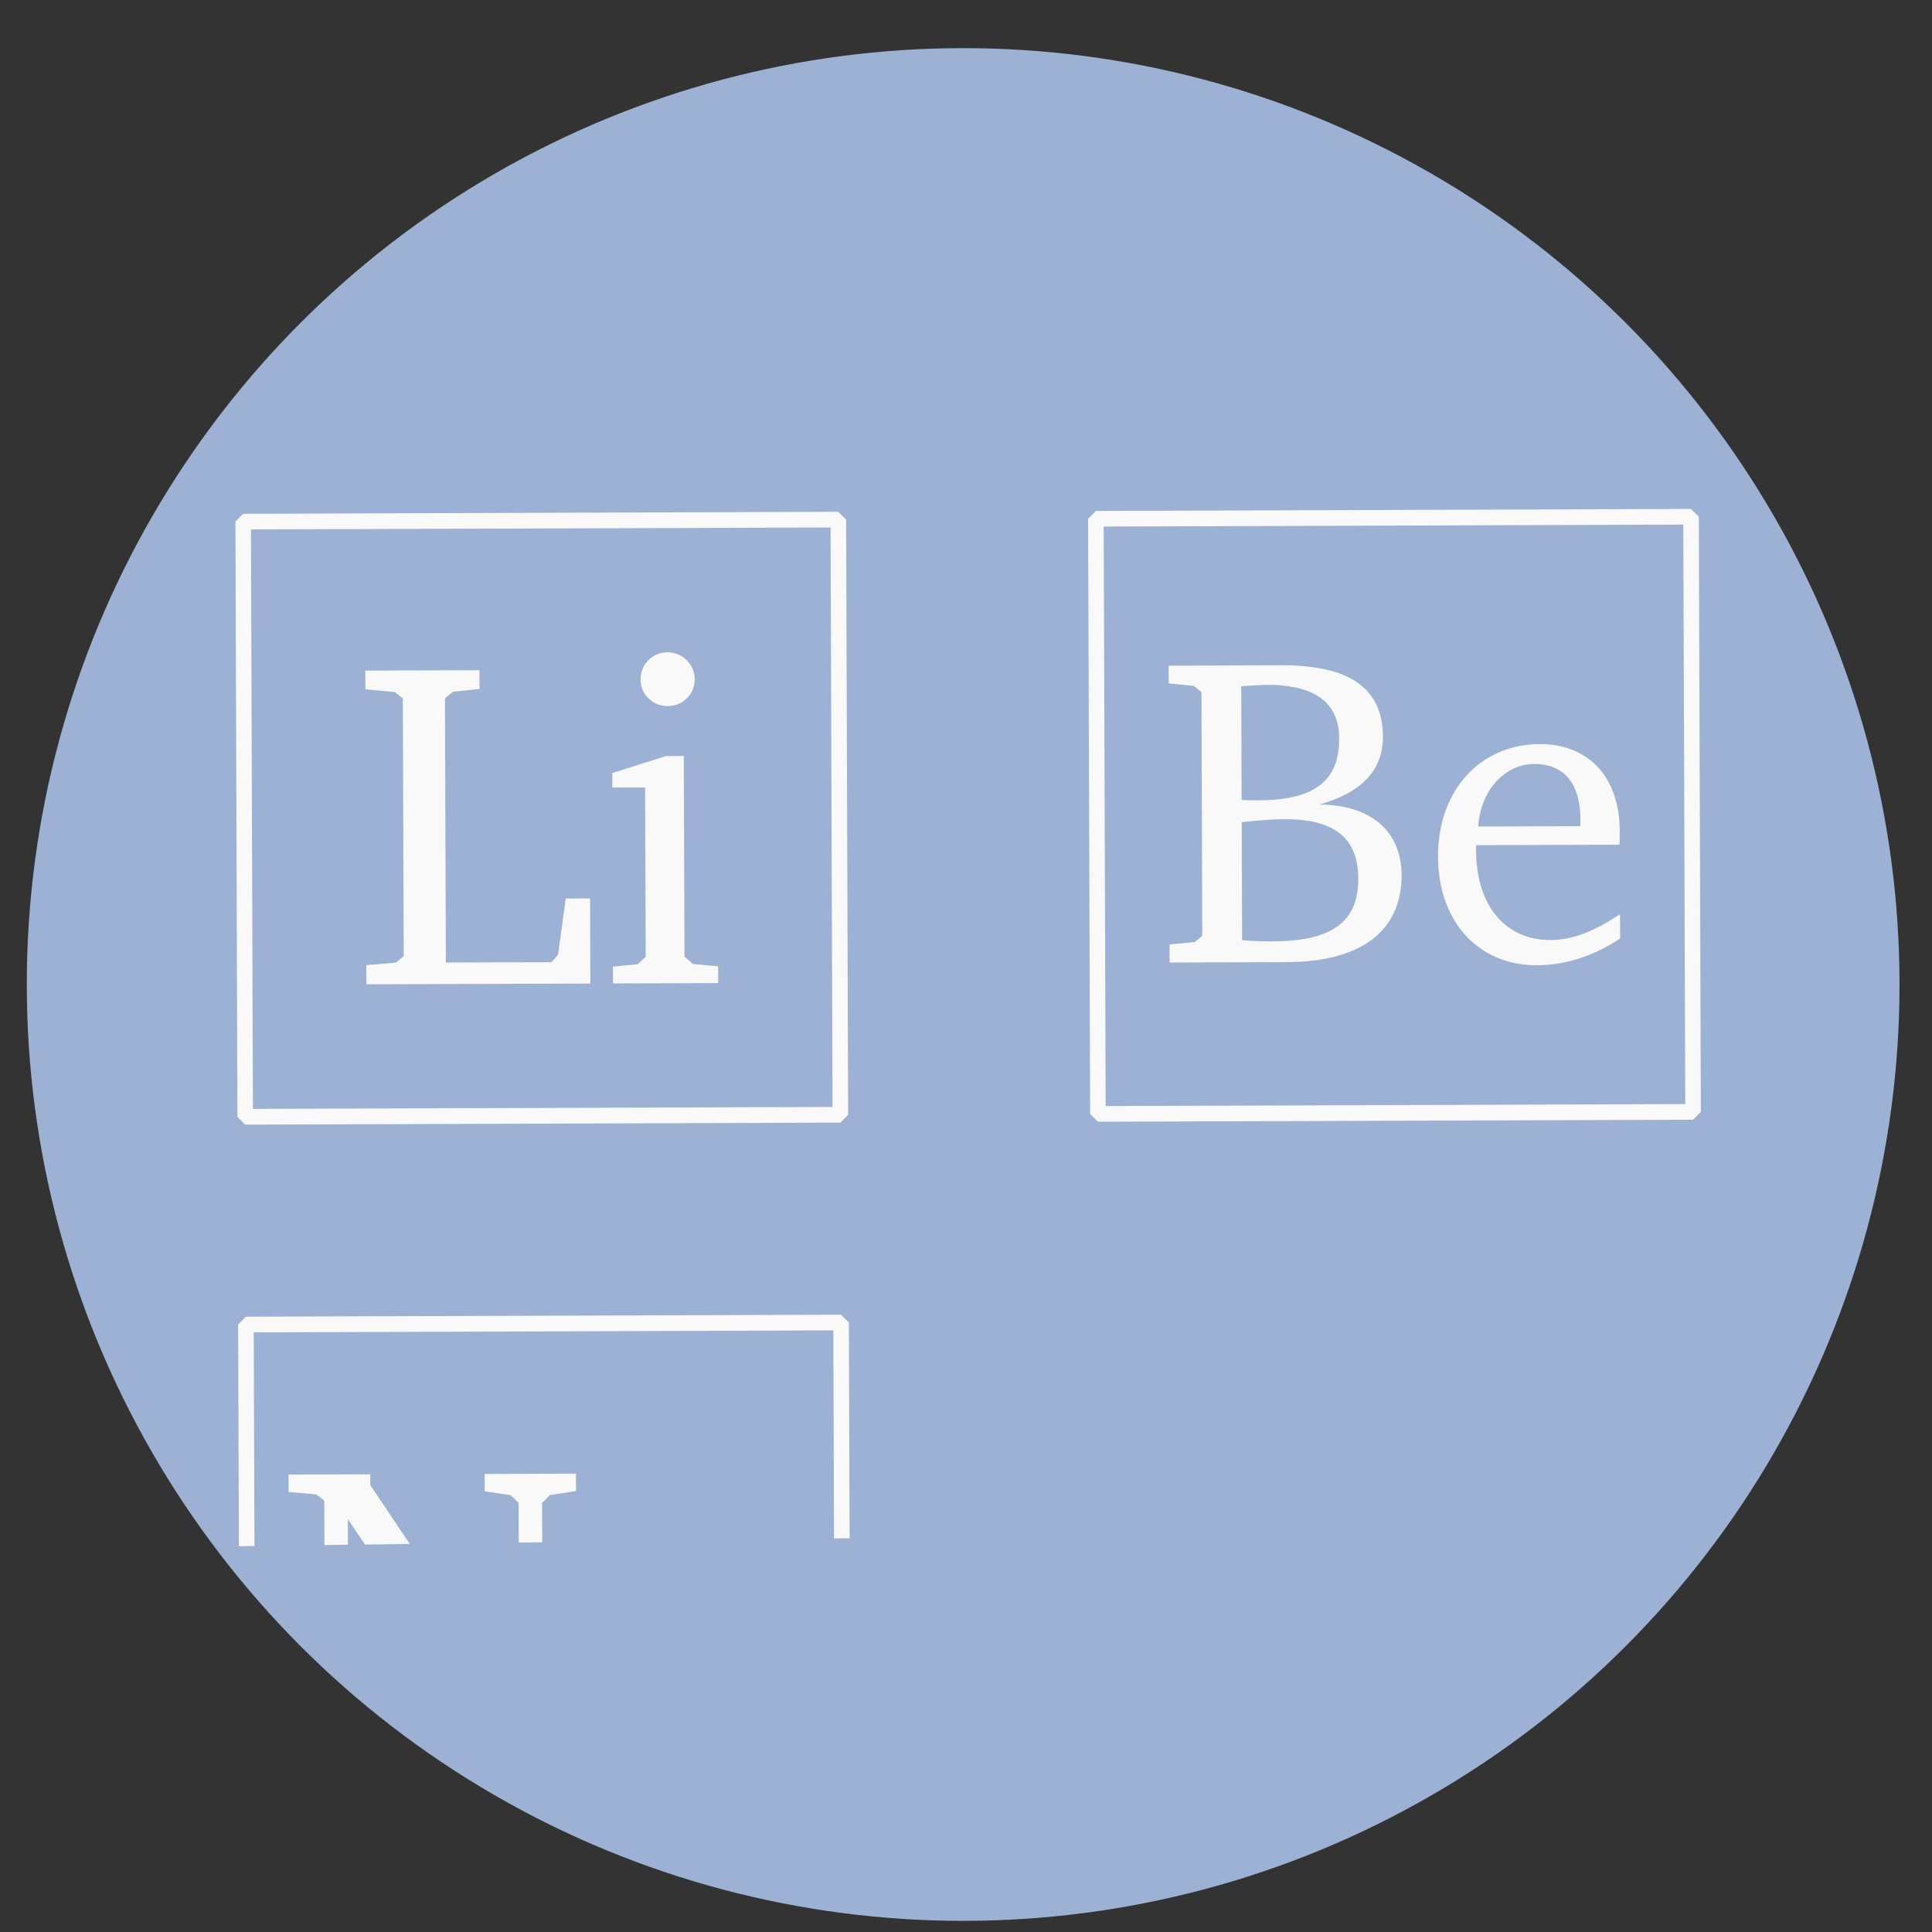
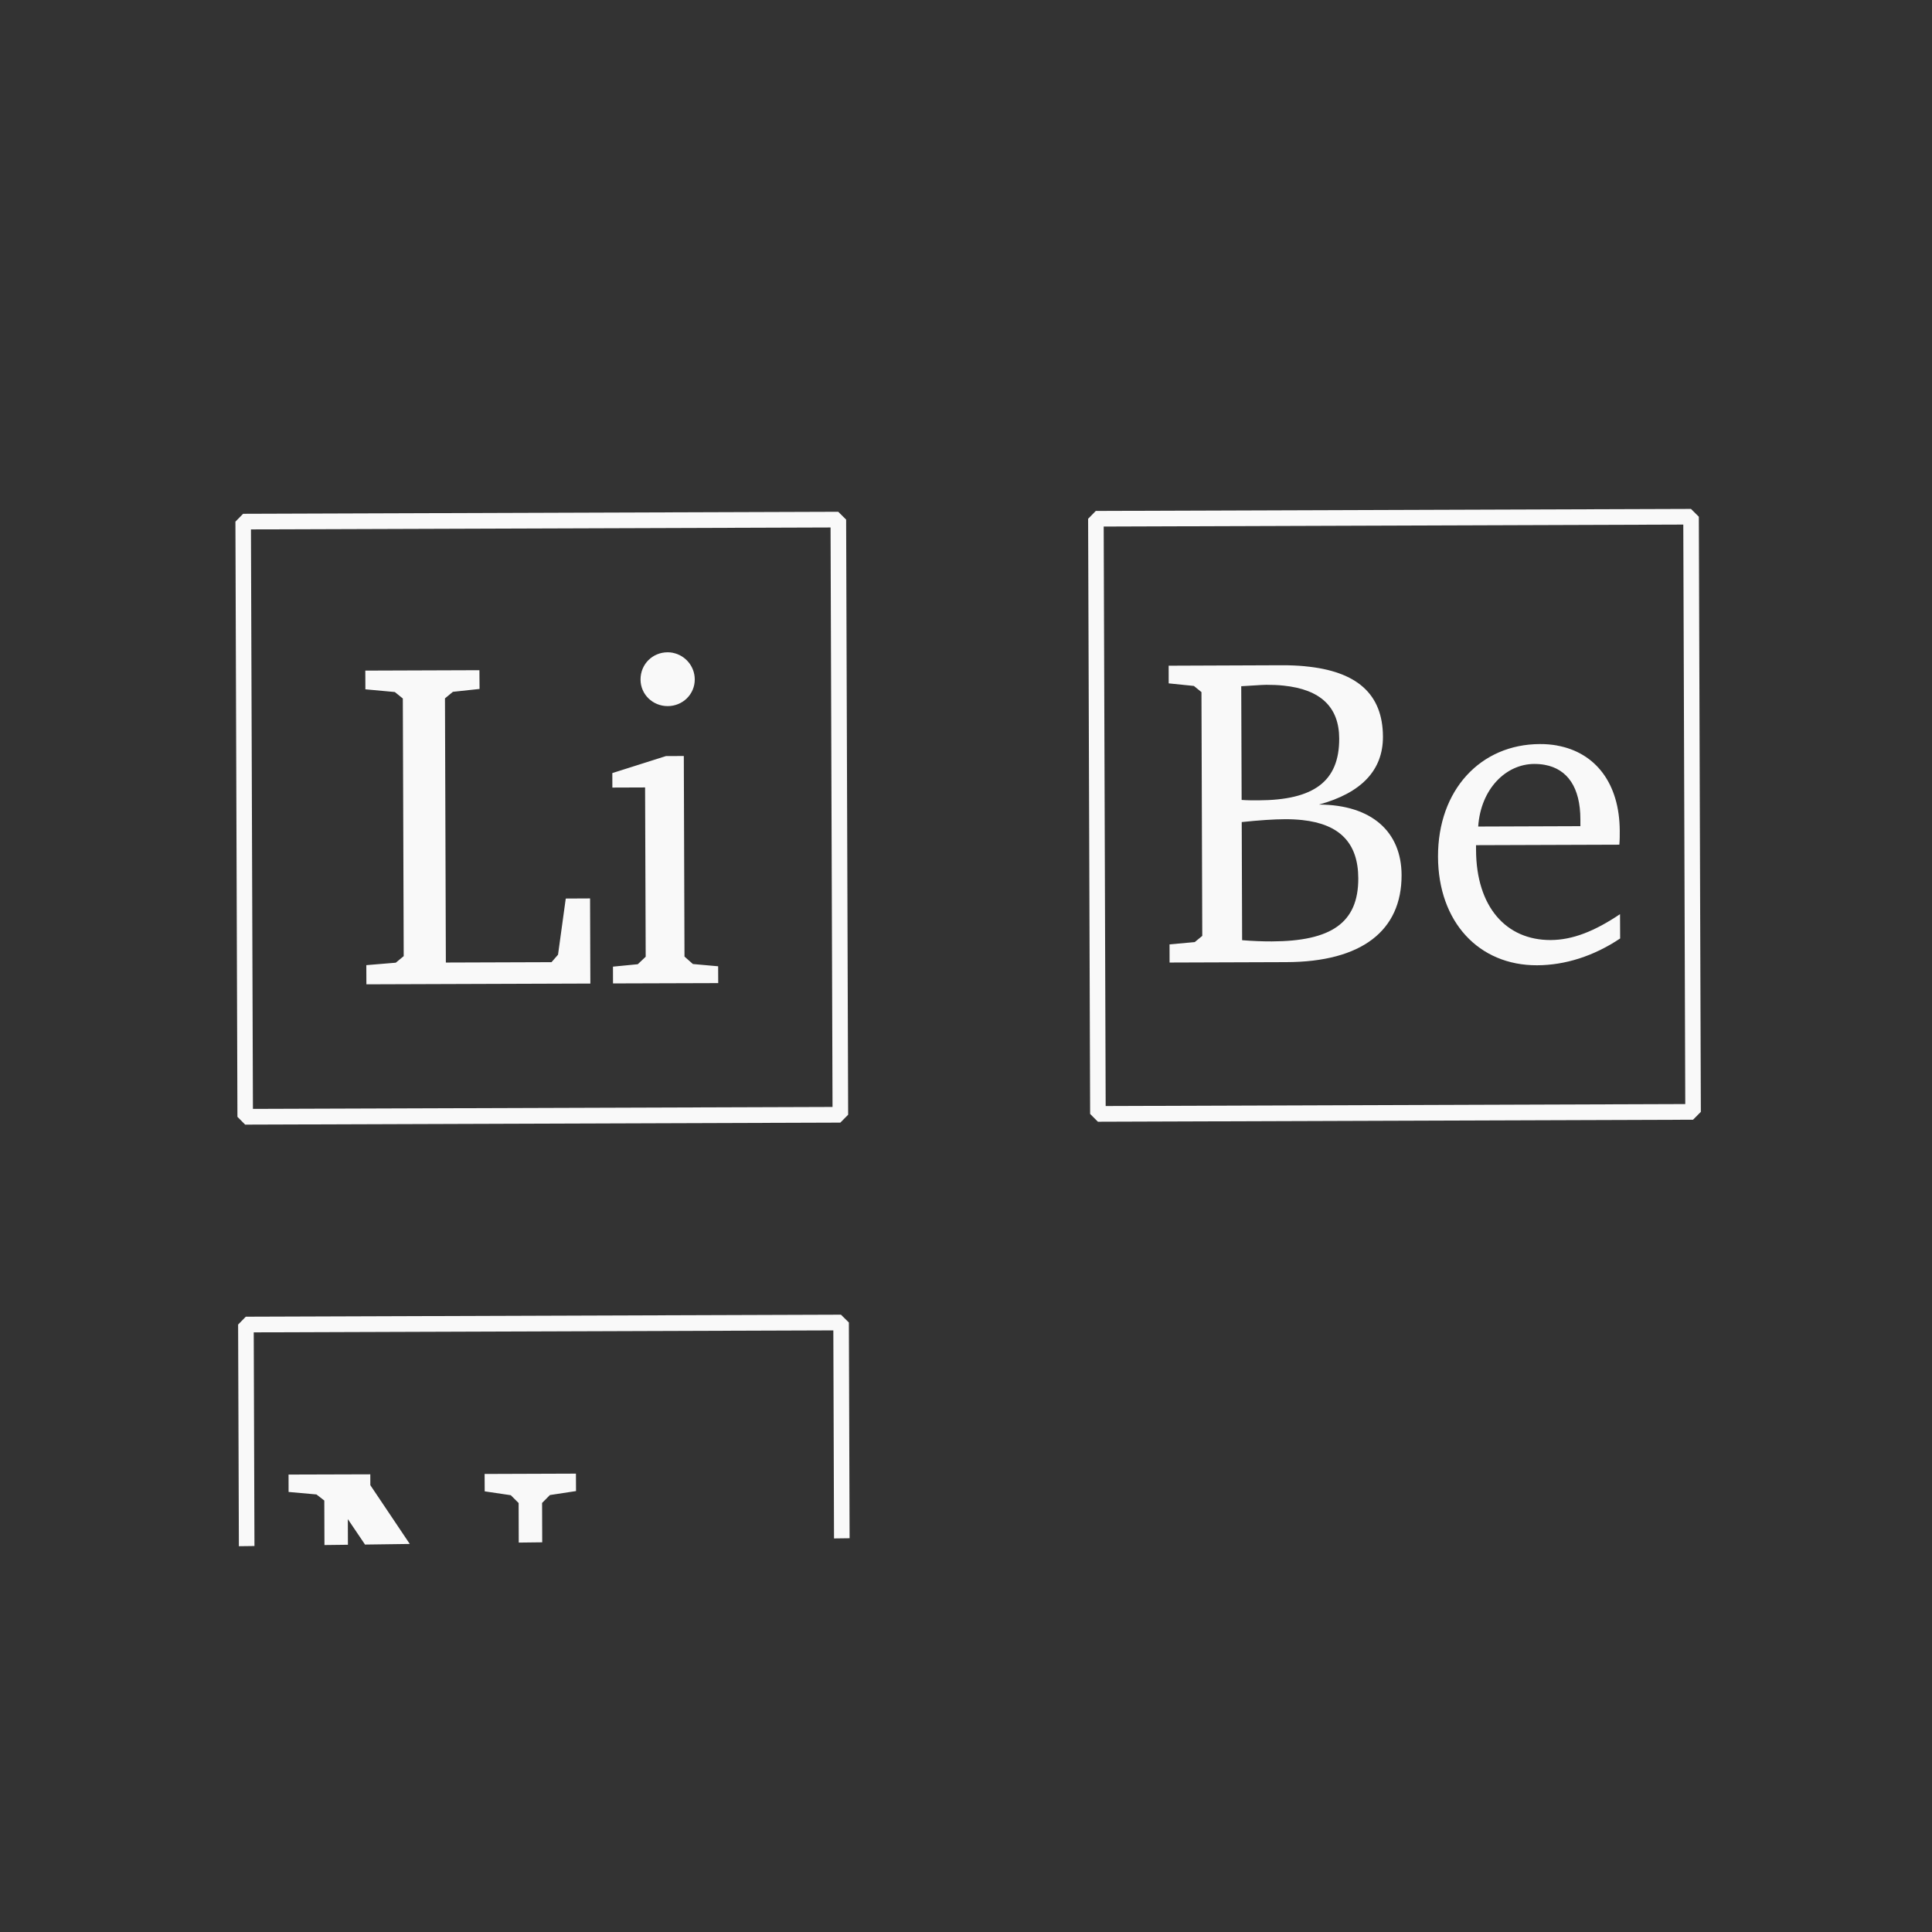
<svg xmlns="http://www.w3.org/2000/svg" xmlns:ns1="http://sodipodi.sourceforge.net/DTD/sodipodi-0.dtd" xmlns:ns2="http://www.inkscape.org/namespaces/inkscape" height="48" width="48" version="1.1" id="svg6" ns1:docname="com.github.freeeradicals.elements.svg" ns2:version="1.0.2 (e86c870879, 2021-01-15)">
  <rect width="100%" height="100%" fill="#333333" stroke="none" />
  <defs id="defs10" />
  <ns1:namedview pagecolor="#ffffff" bordercolor="#666666" borderopacity="1" objecttolerance="10" gridtolerance="10" guidetolerance="10" ns2:pageopacity="0" ns2:pageshadow="2" ns2:window-width="1920" ns2:window-height="1031" id="namedview8" showgrid="false" ns2:zoom="6.6880516" ns2:cx="-29.413019" ns2:cy="12.659008" ns2:window-x="0" ns2:window-y="24" ns2:window-maximized="1" ns2:current-layer="svg6" ns2:document-rotation="0" />
-   <circle cx="23.941" cy="31.535" fill="#5e81ac" opacity=".99" id="circle2" style="fill:#9db3d5;fill-opacity:1" transform="matrix(1.758 0 0 1.758 -18.159 -30.979)" r="13.233" />
  <path id="path4994-9-5" d="m 42.012,12.644 -14.787,0.05 -0.191,0.195 0.05,14.786 0.193,0.194 14.786,-0.05 0.194,-0.195 -0.05,-14.786 z m -0.191,0.389 0.049,14.397 -14.4,0.049 -0.049,-14.397 z m -20.995,-0.318 -14.786,0.05 -0.191,0.195 0.05,14.787 0.192,0.194 14.787,-0.05 0.194,-0.196 -0.05,-14.786 z m -0.191,0.39 0.049,14.397 -14.4,0.048 -0.049,-14.397 z m 11.793,3.448 c -0.184,-0.017 -0.381,-0.026 -0.591,-0.025 l -2.802,0.011 8.96e-4,0.439 0.626,0.064 0.188,0.153 0.02,6.057 -0.187,0.154 -0.626,0.057 0.001,0.451 2.902,-0.01 c 1.869,-0.006 2.866,-0.779 2.862,-2.164 -0.004,-1.077 -0.743,-1.745 -2.051,-1.751 1.054,-0.289 1.591,-0.853 1.588,-1.688 -0.004,-1.058 -0.645,-1.625 -1.932,-1.747 z m -0.538,0.481 c 0.924,0.095 1.38,0.536 1.382,1.315 0.004,1.066 -0.632,1.53 -2.006,1.535 -0.132,4.87e-4 -0.275,7.08e-4 -0.418,-0.01 l -0.01,-2.825 c 0.275,-0.013 0.484,-0.034 0.627,-0.035 0.151,-5.13e-4 0.293,0.006 0.425,0.02 z m 6.797,1.488 c -0.136,-0.024 -0.28,-0.037 -0.43,-0.036 -1.473,0.005 -2.535,1.14 -2.53,2.8 0.005,1.616 1.01,2.701 2.461,2.696 0.692,-0.002 1.406,-0.225 2.064,-0.666 l -0.003,-0.604 c -0.625,0.42 -1.174,0.641 -1.723,0.643 -1.11,0.004 -1.849,-0.829 -1.854,-2.236 l -8.96e-4,-0.121 3.561,-0.012 c 0.011,-0.121 0.01,-0.231 0.01,-0.341 -0.004,-1.183 -0.604,-1.951 -1.557,-2.122 z m -0.31,0.48 c 0.572,0.103 0.885,0.569 0.887,1.348 l 3.23e-4,0.176 -2.539,0.009 c 0.063,-0.934 0.687,-1.552 1.391,-1.555 0.092,-3.06e-4 0.179,0.007 0.261,0.022 z M 16.721,16.219 c -0.044,-0.009 -0.088,-0.013 -0.135,-0.013 -0.372,0.001 -0.673,0.293 -0.672,0.677 0.001,0.372 0.305,0.661 0.676,0.66 0.372,-0.001 0.672,-0.293 0.671,-0.664 -0.001,-0.325 -0.234,-0.597 -0.541,-0.659 z m -4.81,0.432 -2.835,0.01 0.002,0.465 0.731,0.067 0.199,0.161 0.022,6.401 -0.197,0.163 -0.732,0.061 0.002,0.476 5.564,-0.019 -0.007,-2.115 -0.604,0.003 -0.192,1.395 -0.162,0.186 -2.625,0.009 -0.022,-6.563 0.197,-0.163 0.662,-0.071 z m 20.444,3.723 c 0.931,0.101 1.388,0.571 1.391,1.447 0.004,1.11 -0.677,1.563 -2.149,1.568 -0.231,8.21e-4 -0.473,-0.009 -0.737,-0.03 l 1.2e-4,-8.96e-4 -0.01,-2.934 c 0.429,-0.045 0.791,-0.07 1.077,-0.071 0.153,-5.31e-4 0.295,0.007 0.428,0.021 z m -15.366,-1.591 -0.442,0.001 -1.334,0.423 0.001,0.36 0.813,-0.003 0.015,4.206 -0.197,0.186 -0.616,0.06 0.001,0.417 2.614,-0.008 -0.002,-0.418 -0.627,-0.056 -0.209,-0.185 z m 3.904,13.88 -14.786,0.05 -0.191,0.195 0.019,5.507 0.387,-0.005 -0.018,-5.308 14.4,-0.049 0.017,5.169 0.387,-0.005 -0.018,-5.36 z m -6.584,3.949 -2.269,0.008 0.002,0.432 0.648,0.096 0.195,0.194 0.003,0.983 0.583,-0.007 -0.003,-0.978 0.194,-0.196 0.649,-0.099 z m -5.109,0.017 -2.031,0.006 0.001,0.432 0.692,0.062 0.195,0.151 0.004,1.106 0.583,-0.007 -0.002,-0.637 0.427,0.632 1.112,-0.015 -0.98,-1.46 z" style="font-style:normal;font-variant:normal;font-weight:normal;font-stretch:normal;font-size:10.583px;line-height:1.25;font-family:'Bitstream Charter';-inkscape-font-specification:'Bitstream Charter';text-align:center;letter-spacing:0px;word-spacing:0px;text-anchor:middle;fill:#f9f9f9;fill-opacity:1;stroke:none;stroke-width:0.29" ns2:connector-curvature="0" />
</svg>